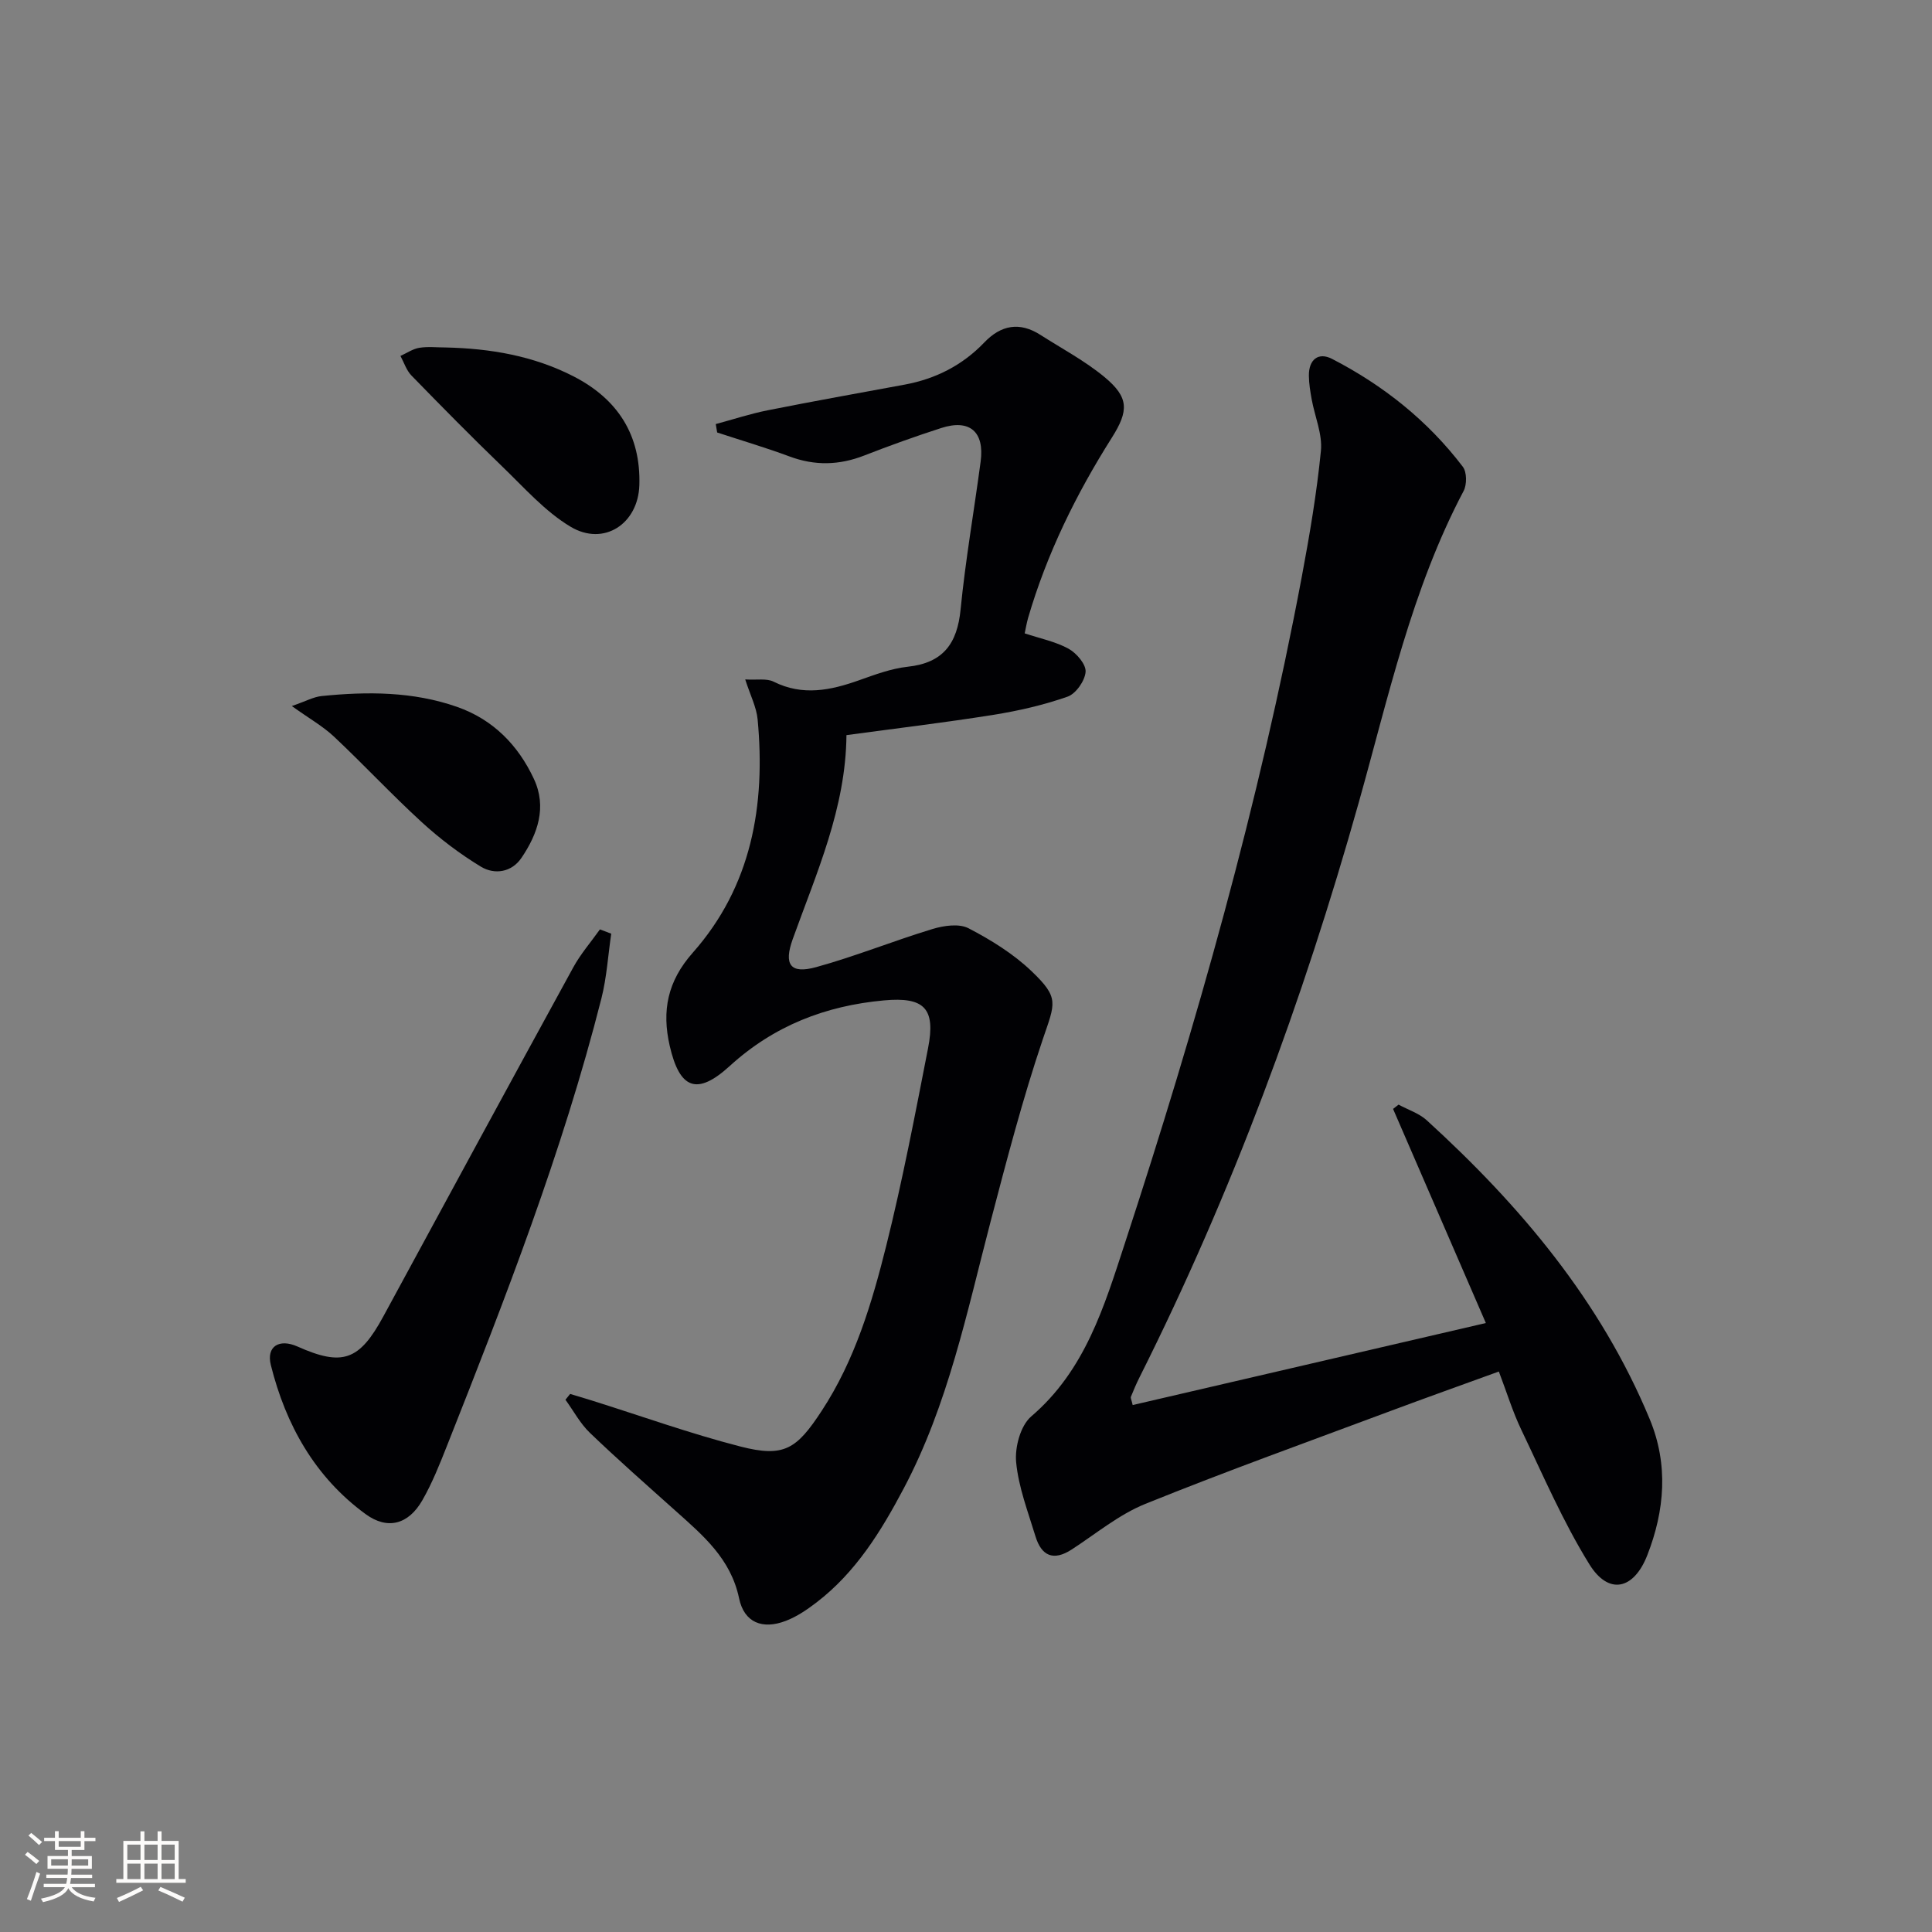
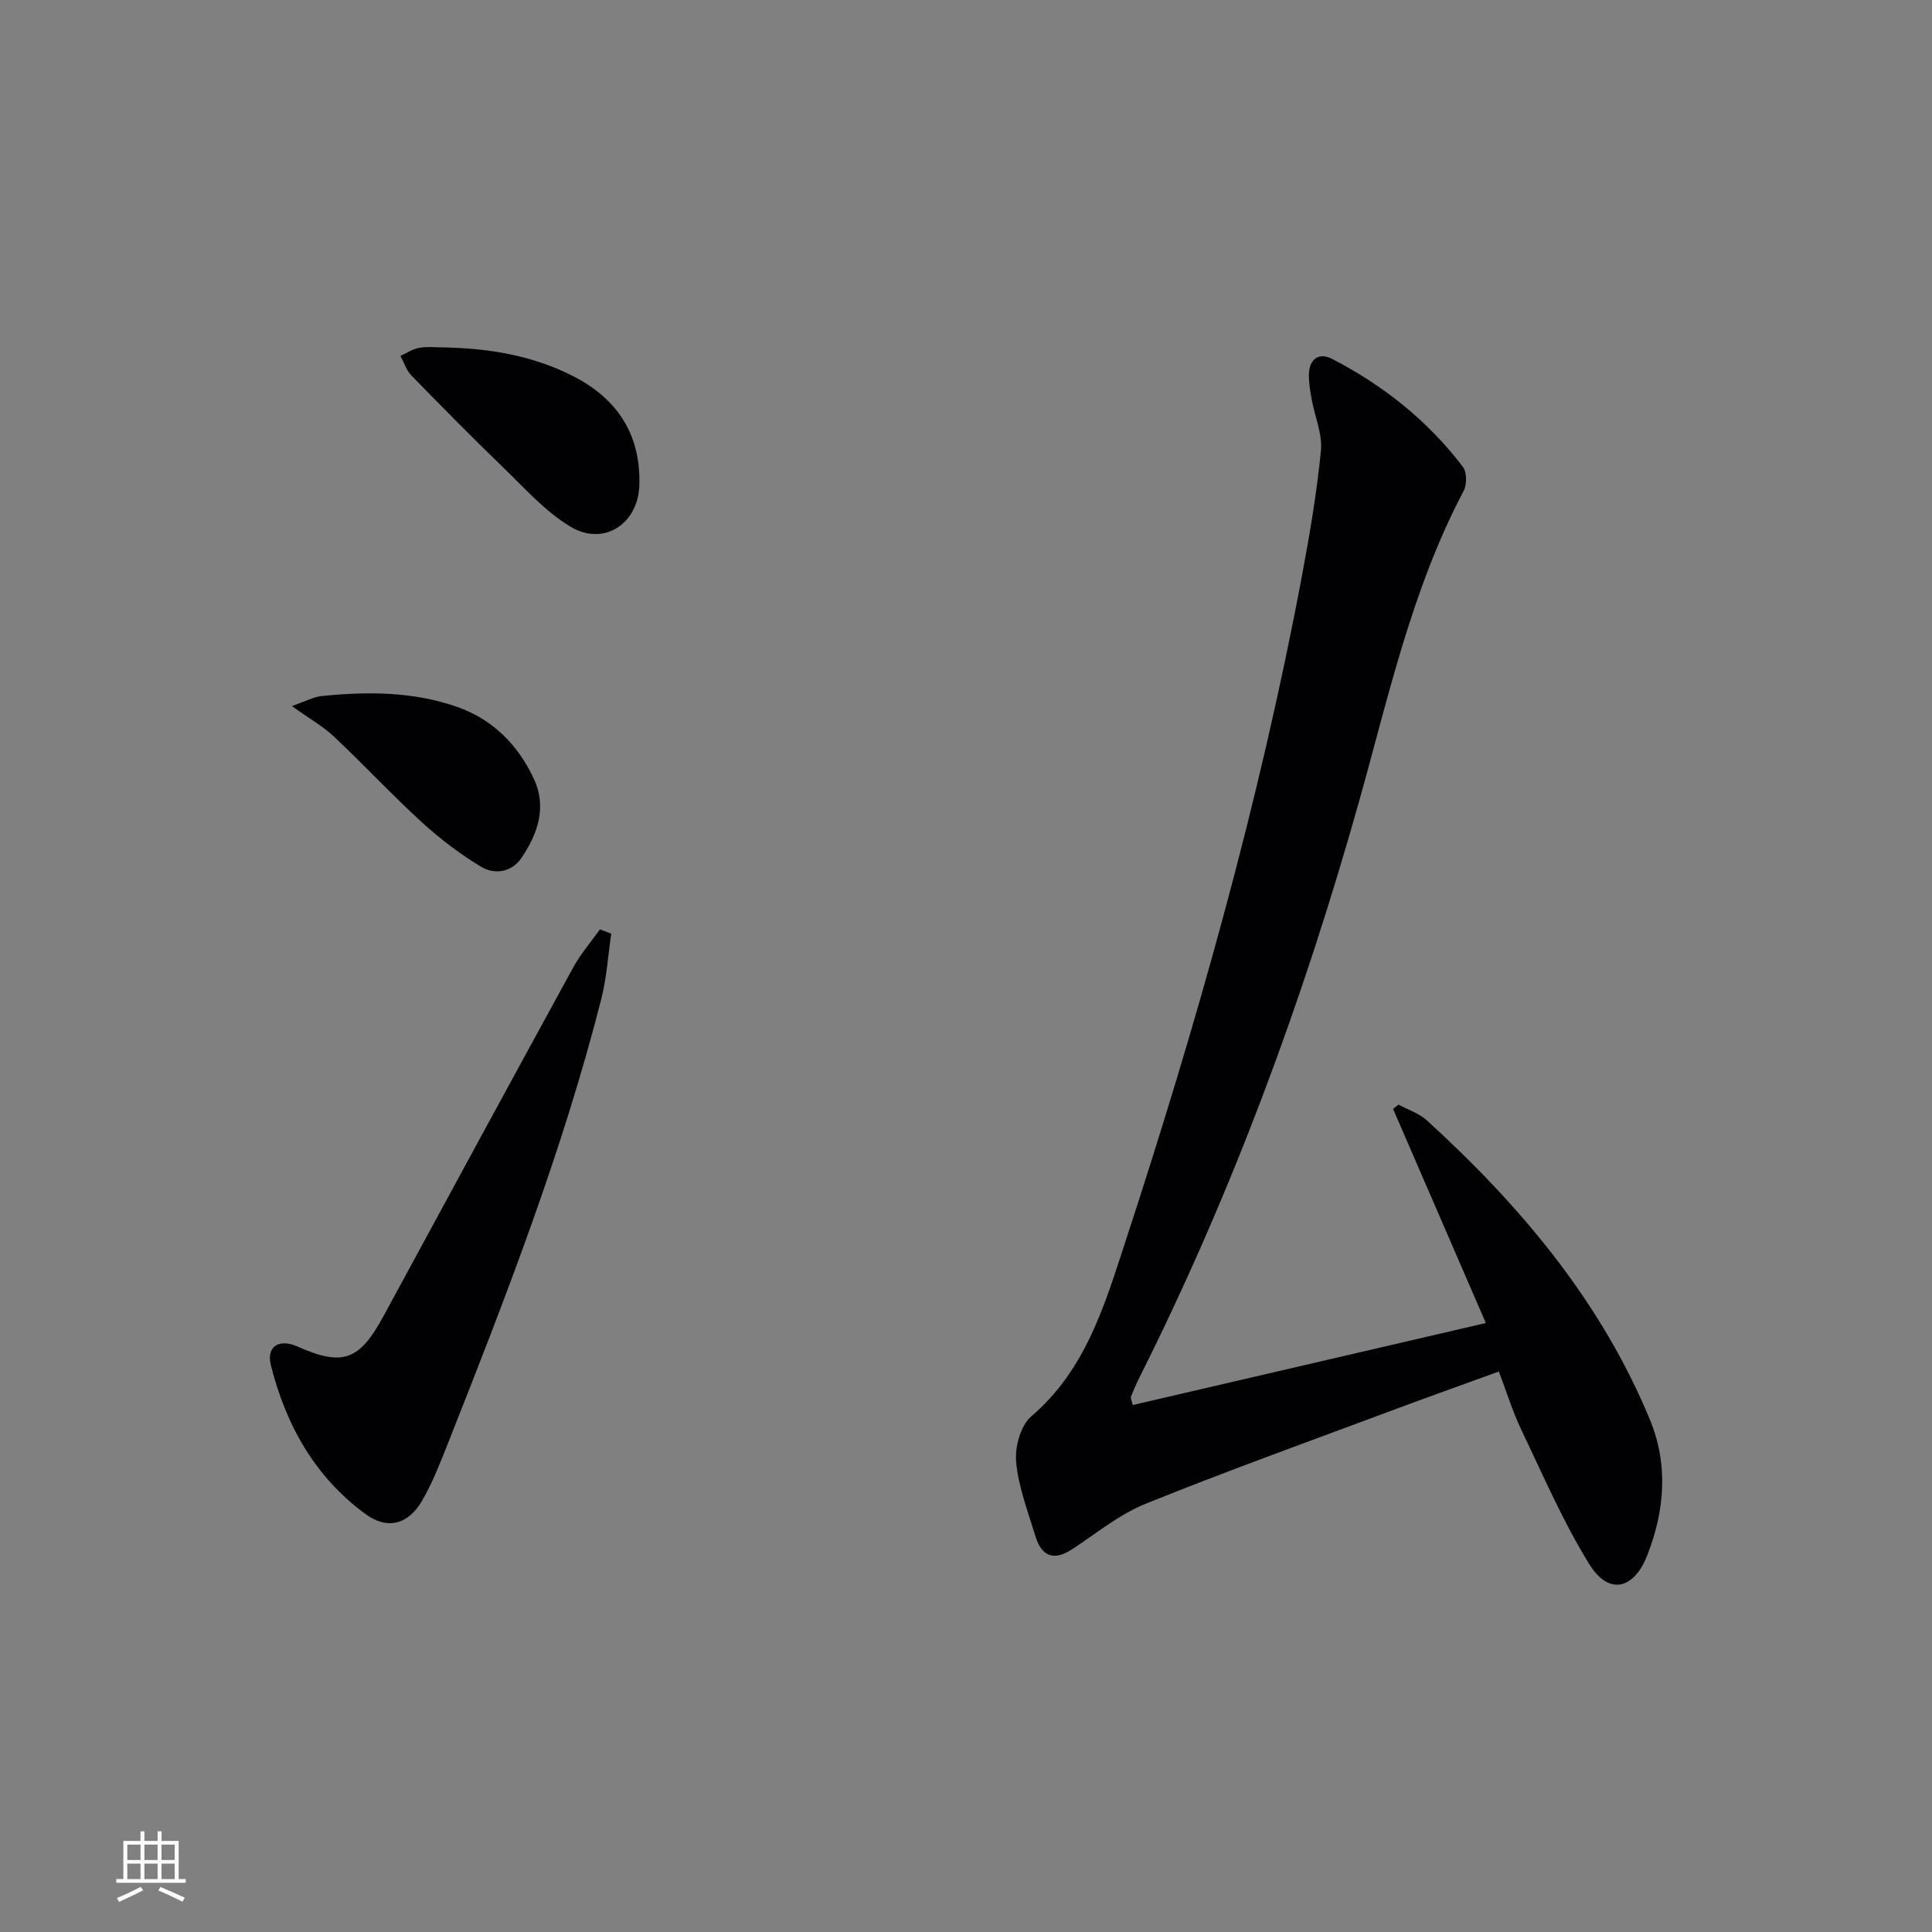
<svg xmlns="http://www.w3.org/2000/svg" enable-background="new 0 0 400 400" viewBox="0 0 400 400">
  <rect x="0" y="0" width="400" height="400" fill="#808080" stroke="none" />
  <g fill="#010104">
    <path d="m307.63 273.92c-6.7-15.47-12.96-29.9-19.21-44.33.38-.3.76-.59 1.14-.89 1.96 1.07 4.24 1.79 5.84 3.25 19.36 17.65 36 37.38 46.16 61.88 3.89 9.38 3.12 18.89-.51 28.17-2.8 7.15-8 8.3-11.98 1.88-5.47-8.82-9.61-18.48-14.11-27.88-1.78-3.72-2.99-7.71-4.64-12.04-7.62 2.77-15.07 5.42-22.48 8.19-16.95 6.33-33.99 12.45-50.75 19.23-5.45 2.21-10.2 6.18-15.21 9.43-3.81 2.47-6.27 1.3-7.5-2.74-1.54-5.07-3.51-10.15-4-15.35-.29-3.1.91-7.57 3.12-9.46 11.18-9.56 15.11-22.75 19.4-35.87 14.83-45.29 27.8-91.08 36.62-137.97 1.62-8.64 3.1-17.34 3.96-26.07.34-3.46-1.26-7.1-1.91-10.67-.29-1.62-.57-3.27-.58-4.91-.03-3.32 1.95-4.94 4.81-3.46 10.6 5.47 19.82 12.8 27.07 22.34.84 1.11.85 3.69.15 5.01-10.74 20.33-15.57 42.69-21.71 64.51-11.55 41.05-26.24 80.82-45.36 118.94-.67 1.33-1.25 2.7-1.81 4.08-.1.25.12.62.37 1.71 23.93-5.56 47.87-11.12 73.12-16.98z" />
-     <path d="m212.15 131.13c3.25 1.08 6.42 1.71 9.1 3.19 1.64.91 3.63 3.23 3.51 4.78-.14 1.85-2 4.52-3.72 5.13-4.96 1.74-10.17 2.94-15.38 3.77-9.98 1.6-20.03 2.79-30.41 4.2-.14 15.15-6.2 28.52-11.12 42.22-1.91 5.31-.5 7.29 4.86 5.81 8.13-2.24 16-5.44 24.08-7.89 2.34-.71 5.5-1.17 7.46-.15 4.65 2.42 9.29 5.29 13.06 8.9 5.79 5.54 4.86 6.55 2.32 14.05-4.19 12.4-7.5 25.11-10.82 37.78-4.91 18.78-8.79 37.88-17.99 55.26-4.69 8.87-9.92 17.35-18.04 23.58-1.96 1.5-4.08 2.95-6.36 3.82-4.83 1.86-8.63.37-9.68-4.66-1.72-8.22-7.48-13.04-13.18-18.14-5.95-5.33-11.95-10.6-17.71-16.13-2.02-1.94-3.39-4.55-5.06-6.85.32-.4.65-.8.97-1.2 1.48.45 2.96.88 4.43 1.34 10.26 3.22 20.41 6.87 30.8 9.54 9.09 2.34 11.67.54 16.88-7.42 6.86-10.48 10.37-22.27 13.34-34.15 3.37-13.5 5.98-27.2 8.65-40.87 1.62-8.27-.76-10.68-9.11-9.92-12.09 1.1-22.79 5.23-31.94 13.58-6.82 6.22-10.38 4.75-12.43-4.16-1.67-7.28-.46-13.38 4.76-19.28 12.21-13.79 15.1-30.53 13.44-48.31-.24-2.54-1.51-4.98-2.57-8.28 2.43.15 4.43-.26 5.87.46 6.04 3.02 11.82 1.8 17.73-.3 3.27-1.16 6.64-2.42 10.05-2.79 7.33-.79 10.25-4.79 10.94-11.86 1.01-10.24 2.79-20.4 4.15-30.61.83-6.19-2.27-8.86-8.17-6.95-5.36 1.73-10.68 3.64-15.93 5.69-5.18 2.02-10.23 2.15-15.48.19-4.92-1.83-9.98-3.32-14.97-4.96-.1-.58-.2-1.16-.29-1.74 3.58-.96 7.12-2.13 10.74-2.85 9.44-1.88 18.91-3.57 28.38-5.32 6.41-1.19 11.95-4 16.47-8.72 3.47-3.63 7.32-4.33 11.62-1.58 4.47 2.86 9.23 5.38 13.28 8.74 5.04 4.19 5.07 6.92 1.52 12.54-7.41 11.71-13.47 24.04-17.36 37.38-.3 1.08-.48 2.19-.69 3.14z" />
    <path d="m126.55 193.31c-.66 4.47-.93 9.03-2.03 13.39-8.06 31.75-19.93 62.2-31.96 92.59-1.52 3.85-3.07 7.75-5.12 11.33-2.85 4.97-7.17 6.21-11.76 2.85-10.48-7.66-16.52-18.47-19.61-30.87-.96-3.86 1.75-5.49 5.49-3.83 9.37 4.18 12.84 2.93 17.81-6.23 13.07-24.1 26.14-48.19 39.31-72.24 1.53-2.8 3.67-5.26 5.53-7.88.78.29 1.56.59 2.34.89z" />
    <path d="m92.3 71.94c9.23.21 18.18 1.73 26.48 6 9.13 4.7 13.91 12.14 13.59 22.52-.25 8-7.35 12.7-14.23 8.6-5.28-3.15-9.56-8.05-14.07-12.39-6.42-6.19-12.67-12.54-18.89-18.93-1.04-1.07-1.53-2.68-2.27-4.05 1.3-.58 2.55-1.46 3.9-1.68 1.79-.29 3.66-.07 5.49-.07z" />
    <path d="m60.42 146.18c2.88-.99 4.49-1.9 6.17-2.07 9.47-.96 18.93-.95 28.04 2.24 7.43 2.6 12.64 7.9 15.91 14.92 2.73 5.85.78 11.38-2.56 16.32-2.02 3-5.56 3.59-8.46 1.82-4.32-2.63-8.44-5.75-12.18-9.17-6.24-5.71-12.02-11.93-18.19-17.73-2.29-2.15-5.13-3.75-8.73-6.33z" />
  </g>
-   <path d="m5.17 384 .55-.58c.85.61 1.65 1.24 2.4 1.87l-.59.64c-.83-.73-1.62-1.38-2.36-1.93m1.22 9.53-.82-.34c.71-1.76 1.37-3.64 1.98-5.63.24.13.5.25.76.36-.6 1.67-1.24 3.54-1.92 5.61m-.5-13.5.57-.54c.56.44 1.31 1.06 2.26 1.87l-.64.64c-.68-.66-1.41-1.32-2.19-1.97m3.25.46h2.24v-1.36h.77v1.36h4.57v-1.36h.76v1.36h2.28v.69h-2.28v1.84h-2.64v1.26h4.18v2.64h-4.21c0 .45-.02.86-.05 1.21h4.32v.69h-4.38c-.04.34-.1.75-.19 1.22h5.15v.69h-4.82c.87 1.19 2.51 1.92 4.93 2.19-.17.31-.3.57-.37.76-2.77-.49-4.52-1.41-5.26-2.76-.56 1.26-2.3 2.23-5.24 2.9-.12-.25-.26-.48-.43-.72 2.73-.55 4.38-1.34 4.96-2.38h-4.38v-.69h4.65c.1-.38.17-.79.21-1.22h-4.32v-.69h4.4c.03-.34.05-.75.05-1.21h-4.2v-2.64h4.23v-1.26h-2.69v-1.84h-2.24zm1.46 4.46v1.29h3.45c.01-.4.02-.57.01-.53v-.32-.45h-3.46zm1.55-2.59h4.57v-1.19h-4.57zm6.11 2.59h-3.42v.77c-.01.19-.01.37-.02.53h3.44z" fill="#fcfbfa" />
  <path d="m32.63 379.16h.82v1.98h3.54v7.89h1.46v.78h-14.37v-.78h1.46v-7.89h3.54v-1.98h.82v1.98h2.73zm-3.49 11.48.5.73c-1.61.82-3.28 1.63-5 2.41-.13-.27-.28-.55-.44-.82 1.75-.72 3.4-1.49 4.94-2.32m-2.78-5.55h2.73v-3.18h-2.73zm0 3.95h2.73v-3.2h-2.73zm3.54-3.95h2.73v-3.18h-2.73zm0 3.95h2.73v-3.2h-2.73zm7.89 4.68c-1.84-.92-3.51-1.7-5.02-2.32l.45-.73c1.89.8 3.57 1.55 5.04 2.23zm-1.62-11.81h-2.73v3.18h2.73zm-2.73 7.13h2.73v-3.2h-2.73z" fill="#fcfbfa" />
</svg>